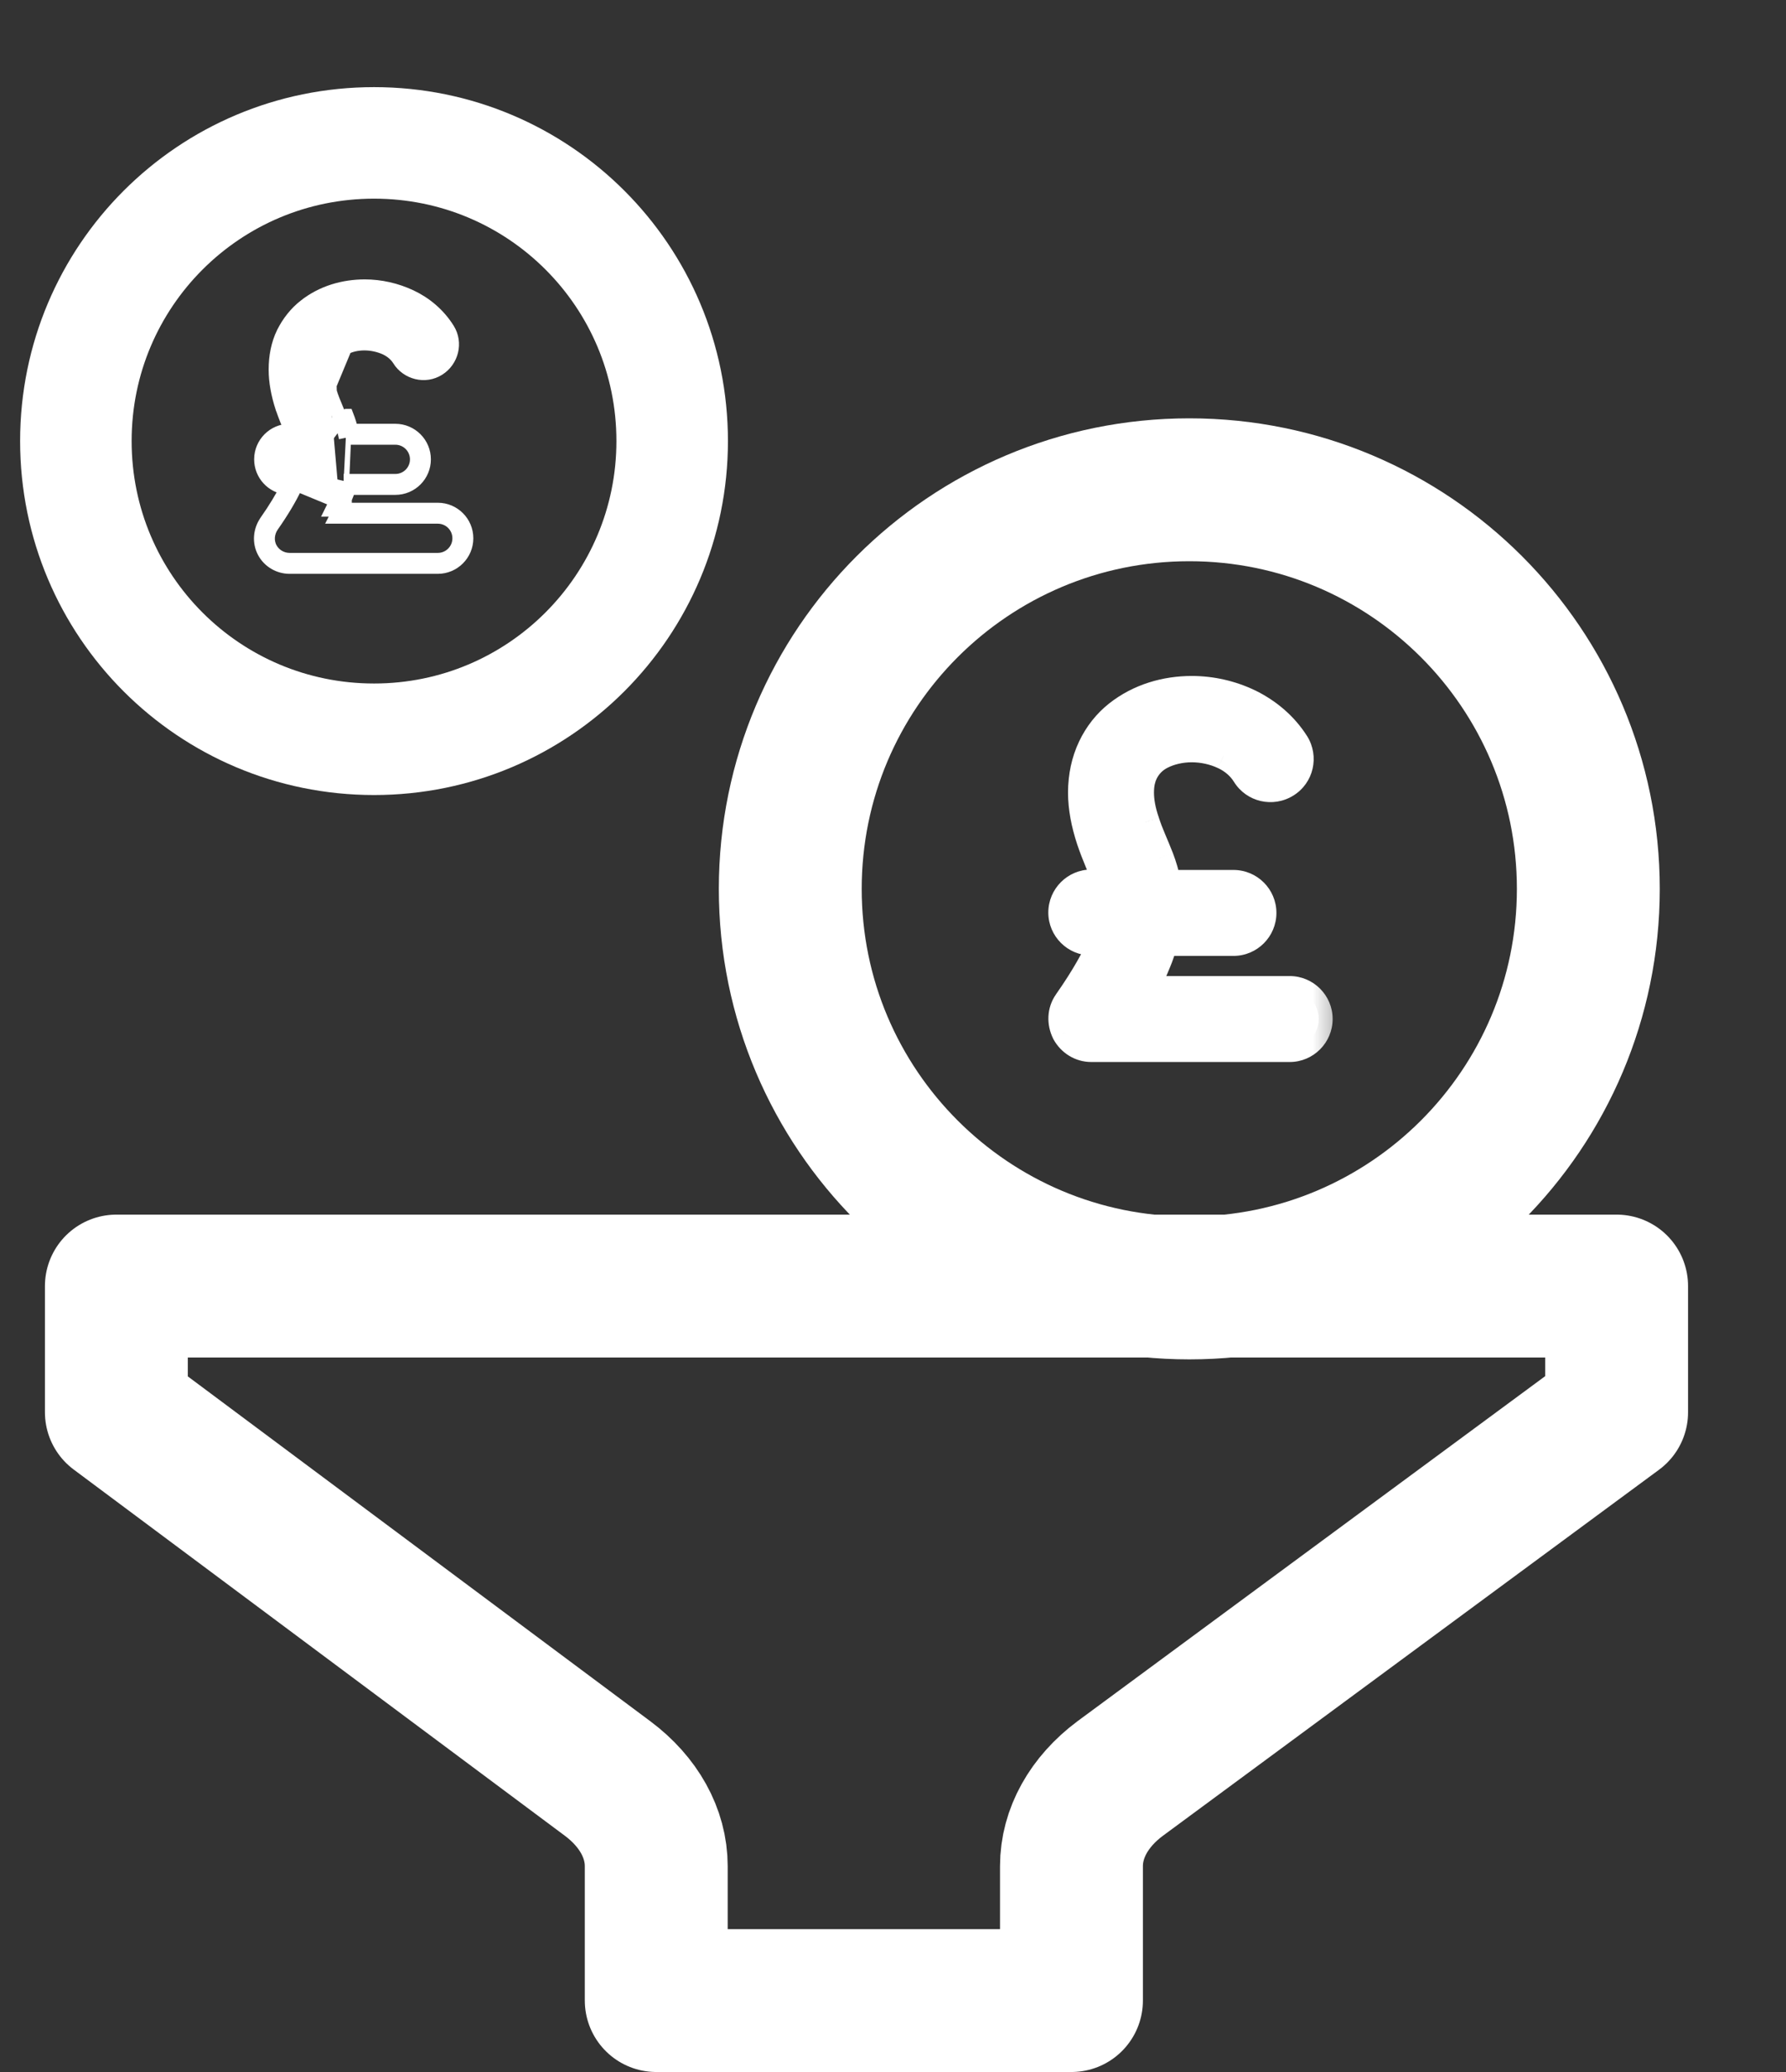
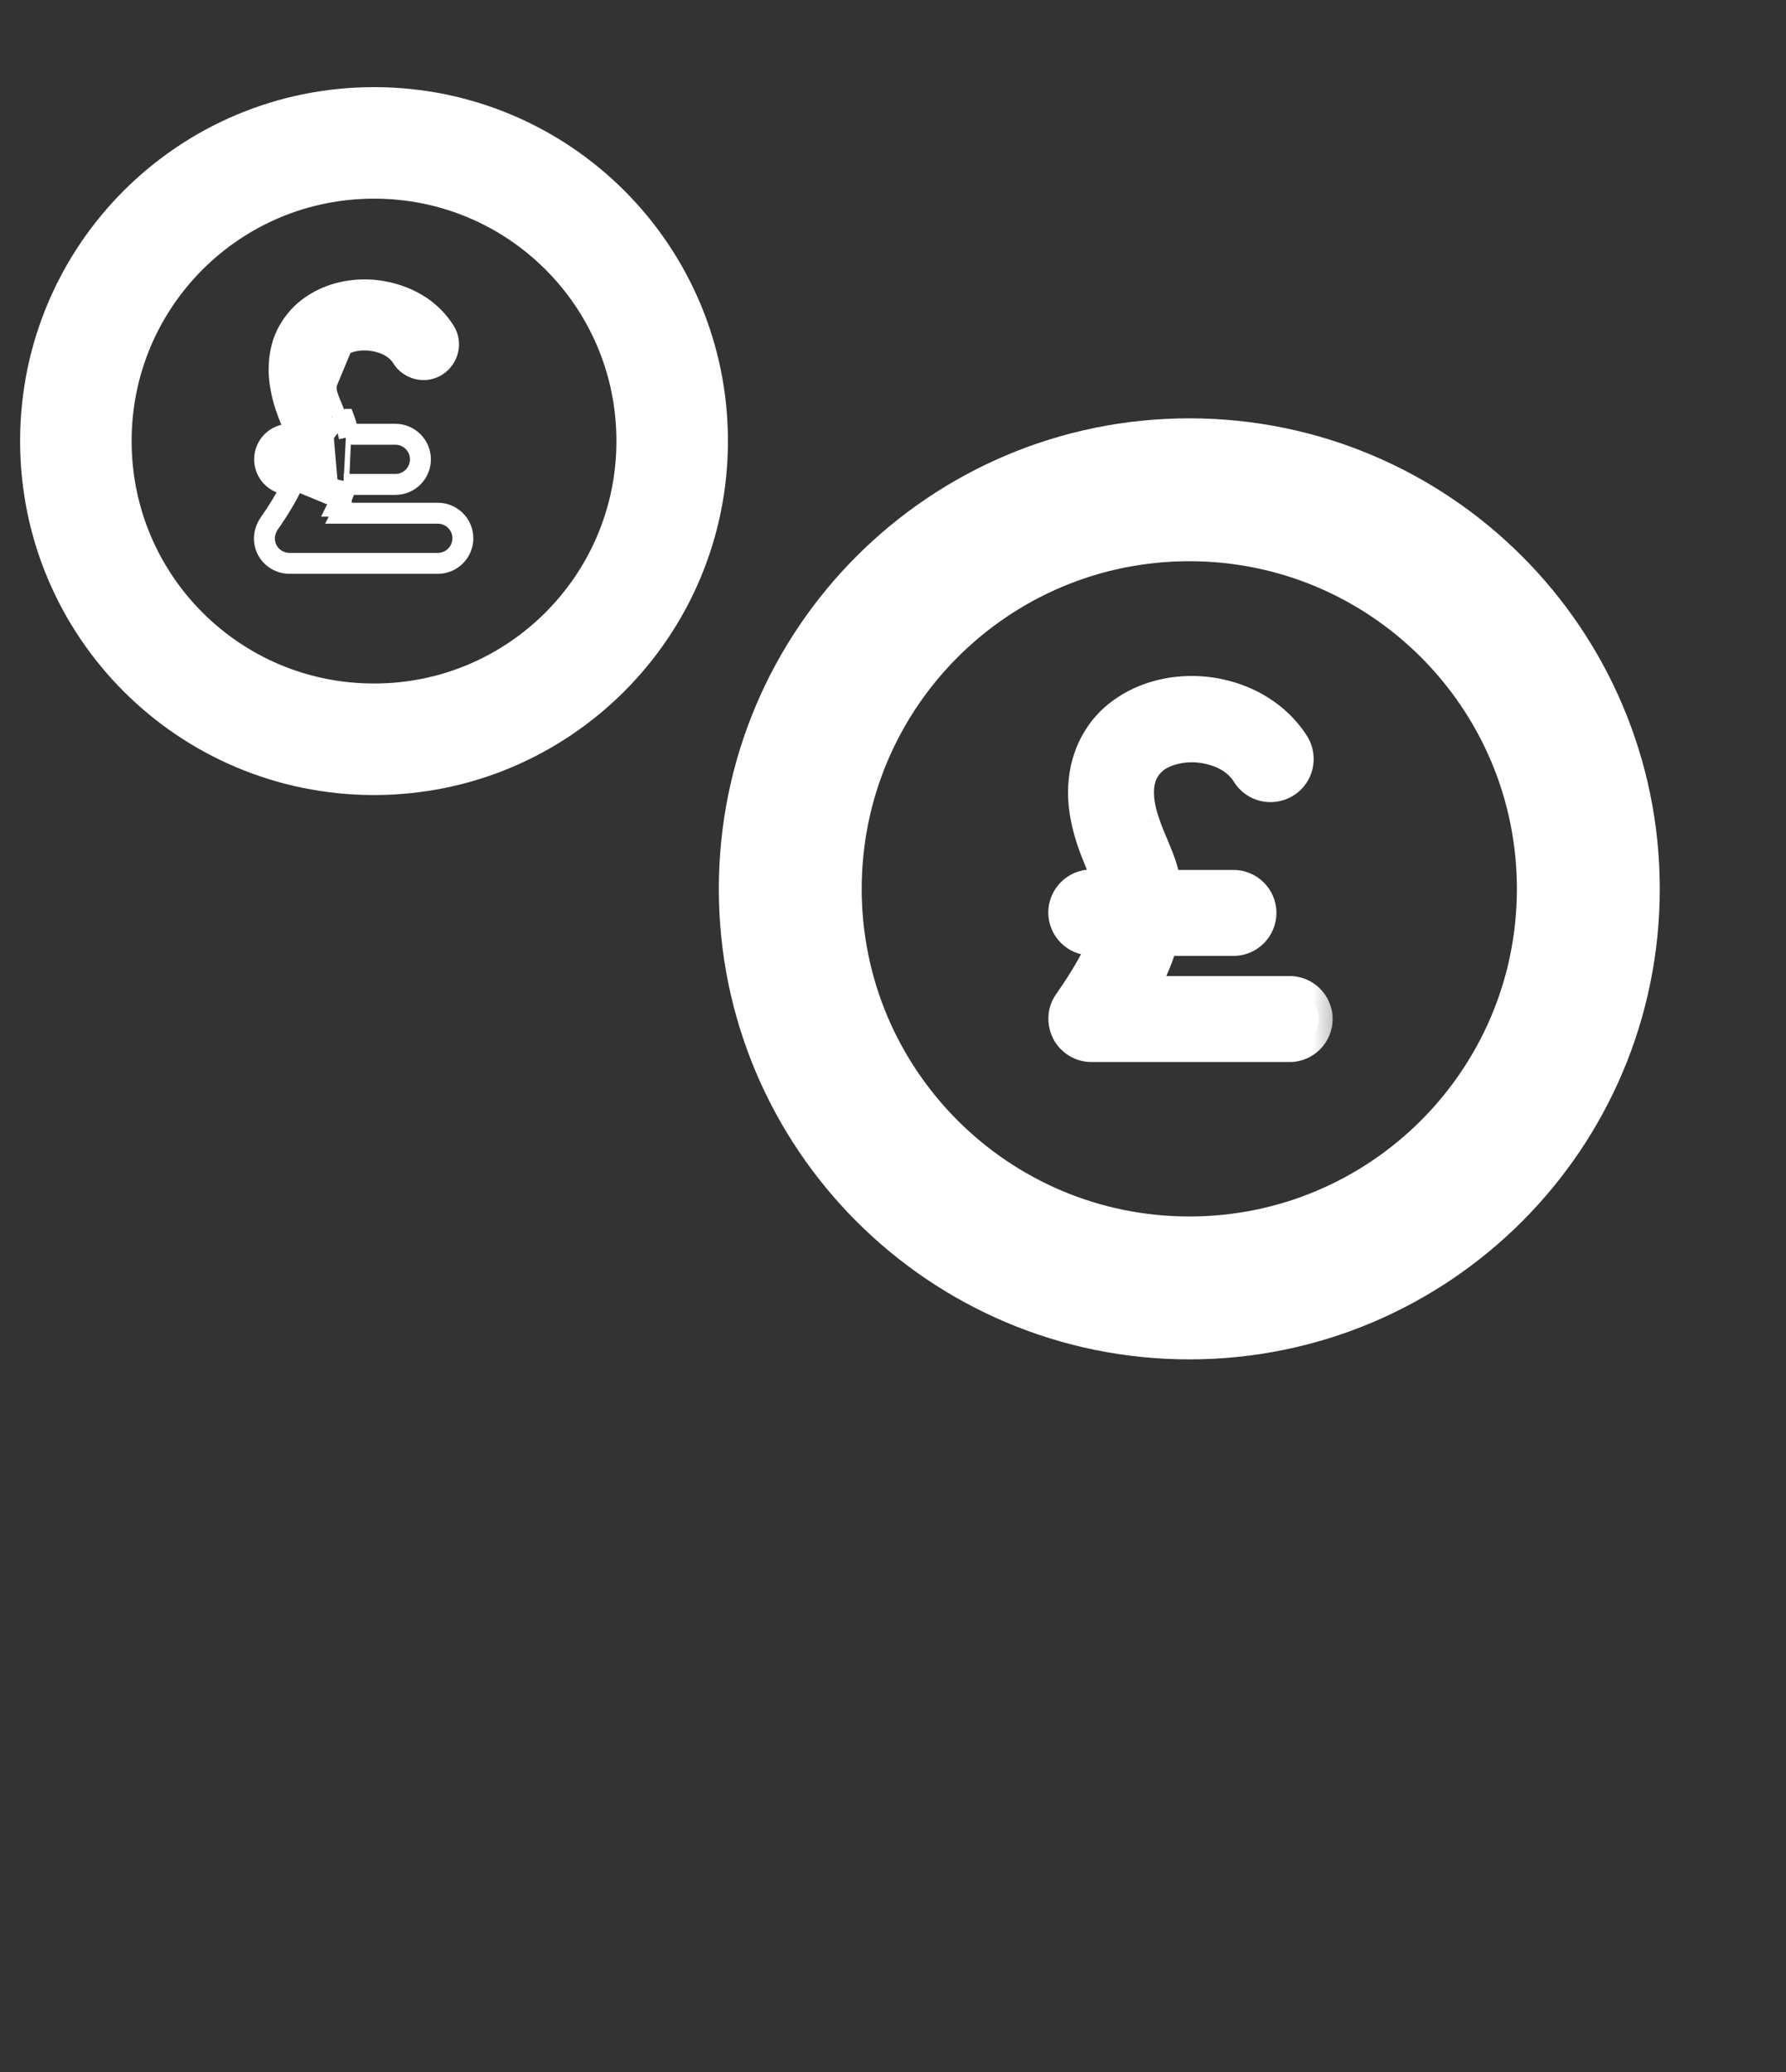
<svg xmlns="http://www.w3.org/2000/svg" width="25" height="29" viewBox="0 0 25 29" fill="none">
  <rect x="0" y="0" width="25" height="29" fill="#333333" stroke="none" />
  <g id="Background">
-     <path id="Vector" d="M22.629 19.766L15.679 24.893C15.243 25.218 14.998 25.66 14.998 26.119V28H9.186V26.119C9.186 25.66 8.941 25.218 8.506 24.893L1.629 19.766V18H22.629V19.766Z" stroke="white" stroke-width="2" stroke-linecap="round" stroke-linejoin="round" />
    <g id="Group 255481735">
      <path id="Vector_2" d="M22.233 12.441C22.233 15.525 19.732 18.026 16.648 18.026C13.563 18.026 11.062 15.525 11.062 12.441C11.062 9.356 13.563 6.855 16.648 6.855C19.732 6.855 22.233 9.356 22.233 12.441Z" stroke="white" stroke-width="2" stroke-miterlimit="10" />
      <g id="Vector_3">
        <mask id="path-3-outside-1_748_27405" maskUnits="userSpaceOnUse" x="13.869" y="8.656" width="5" height="7" fill="black">
          <rect fill="white" x="13.869" y="8.656" width="5" height="7" />
          <path d="M15.275 13.184H15.432C15.338 13.402 15.187 13.678 14.942 14.028C14.854 14.153 14.848 14.314 14.916 14.45C14.989 14.585 15.124 14.668 15.275 14.668H18.053C18.277 14.668 18.459 14.486 18.459 14.262C18.459 14.038 18.277 13.856 18.053 13.856H16.01C16.083 13.72 16.146 13.595 16.192 13.475C16.234 13.376 16.265 13.277 16.291 13.184H17.266C17.49 13.184 17.672 13.001 17.672 12.777C17.672 12.553 17.49 12.371 17.266 12.371H16.338C16.312 12.235 16.276 12.116 16.234 12.006C16.161 11.819 16.088 11.667 16.036 11.506C15.979 11.339 15.958 11.204 15.958 11.094C15.958 10.974 15.979 10.886 16.015 10.813C16.067 10.709 16.146 10.625 16.26 10.568C16.375 10.511 16.526 10.474 16.682 10.474C16.839 10.474 17 10.511 17.13 10.573C17.266 10.636 17.37 10.73 17.438 10.839C17.558 11.032 17.808 11.089 18 10.969C18.193 10.849 18.251 10.599 18.131 10.406C17.969 10.151 17.74 9.964 17.485 9.839C17.235 9.719 16.958 9.656 16.682 9.656C16.318 9.656 15.948 9.76 15.646 10C15.494 10.12 15.369 10.276 15.281 10.464C15.192 10.651 15.145 10.865 15.145 11.094C15.145 11.303 15.187 11.527 15.265 11.761C15.338 11.98 15.421 12.152 15.473 12.293C15.484 12.319 15.489 12.345 15.5 12.366H15.275C15.052 12.366 14.869 12.548 14.869 12.772C14.869 12.996 15.052 13.178 15.275 13.178" />
        </mask>
        <path d="M15.275 13.184H15.432C15.338 13.402 15.187 13.678 14.942 14.028C14.854 14.153 14.848 14.314 14.916 14.45C14.989 14.585 15.124 14.668 15.275 14.668H18.053C18.277 14.668 18.459 14.486 18.459 14.262C18.459 14.038 18.277 13.856 18.053 13.856H16.01C16.083 13.72 16.146 13.595 16.192 13.475C16.234 13.376 16.265 13.277 16.291 13.184H17.266C17.49 13.184 17.672 13.001 17.672 12.777C17.672 12.553 17.49 12.371 17.266 12.371H16.338C16.312 12.235 16.276 12.116 16.234 12.006C16.161 11.819 16.088 11.667 16.036 11.506C15.979 11.339 15.958 11.204 15.958 11.094C15.958 10.974 15.979 10.886 16.015 10.813C16.067 10.709 16.146 10.625 16.26 10.568C16.375 10.511 16.526 10.474 16.682 10.474C16.839 10.474 17 10.511 17.13 10.573C17.266 10.636 17.37 10.73 17.438 10.839C17.558 11.032 17.808 11.089 18 10.969C18.193 10.849 18.251 10.599 18.131 10.406C17.969 10.151 17.74 9.964 17.485 9.839C17.235 9.719 16.958 9.656 16.682 9.656C16.318 9.656 15.948 9.76 15.646 10C15.494 10.12 15.369 10.276 15.281 10.464C15.192 10.651 15.145 10.865 15.145 11.094C15.145 11.303 15.187 11.527 15.265 11.761C15.338 11.98 15.421 12.152 15.473 12.293C15.484 12.319 15.489 12.345 15.5 12.366H15.275C15.052 12.366 14.869 12.548 14.869 12.772C14.869 12.996 15.052 13.178 15.275 13.178" fill="white" />
        <path d="M15.432 13.184L15.611 13.26L15.728 12.988H15.432V13.184ZM14.942 14.028L15.101 14.14L15.102 14.14L14.942 14.028ZM14.916 14.45L14.741 14.537L14.744 14.542L14.916 14.45ZM16.01 13.856L15.838 13.763L15.684 14.051H16.01V13.856ZM16.192 13.475L16.013 13.4L16.011 13.404L16.192 13.475ZM16.291 13.184V12.988H16.143L16.104 13.131L16.291 13.184ZM16.338 12.371L16.147 12.408L16.177 12.566H16.338V12.371ZM16.234 12.006L16.417 11.937L16.416 11.935L16.234 12.006ZM16.036 11.506L16.222 11.446L16.221 11.442L16.036 11.506ZM17.13 10.573L17.046 10.749L17.049 10.75L17.13 10.573ZM17.438 10.839L17.272 10.942L17.272 10.942L17.438 10.839ZM18.131 10.406L18.297 10.303L18.296 10.302L18.131 10.406ZM17.485 9.839L17.57 9.663L17.569 9.663L17.485 9.839ZM15.265 11.761L15.45 11.7L15.265 11.761ZM15.473 12.293L15.29 12.36L15.292 12.365L15.473 12.293ZM15.5 12.366V12.561H15.815L15.674 12.278L15.5 12.366ZM15.275 13.379H15.432V12.988H15.275V13.379ZM15.252 13.107C15.165 13.311 15.021 13.575 14.782 13.916L15.102 14.14C15.353 13.782 15.511 13.494 15.611 13.26L15.252 13.107ZM14.783 13.915C14.649 14.104 14.645 14.343 14.742 14.537L15.091 14.362C15.052 14.285 15.058 14.201 15.101 14.14L14.783 13.915ZM14.744 14.542C14.85 14.738 15.05 14.864 15.275 14.864V14.473C15.199 14.473 15.128 14.432 15.088 14.357L14.744 14.542ZM15.275 14.864H18.053V14.473H15.275V14.864ZM18.053 14.864C18.384 14.864 18.654 14.594 18.654 14.262H18.264C18.264 14.378 18.169 14.473 18.053 14.473V14.864ZM18.654 14.262C18.654 13.93 18.384 13.661 18.053 13.661V14.051C18.169 14.051 18.264 14.146 18.264 14.262H18.654ZM18.053 13.661H16.01V14.051H18.053V13.661ZM16.182 13.948C16.256 13.81 16.323 13.677 16.374 13.546L16.011 13.404C15.968 13.513 15.91 13.63 15.838 13.763L16.182 13.948ZM16.372 13.551C16.419 13.442 16.452 13.334 16.48 13.236L16.104 13.131C16.079 13.221 16.05 13.311 16.013 13.4L16.372 13.551ZM16.291 13.379H17.266V12.988H16.291V13.379ZM17.266 13.379C17.598 13.379 17.867 13.109 17.867 12.777H17.477C17.477 12.893 17.382 12.988 17.266 12.988V13.379ZM17.867 12.777C17.867 12.445 17.598 12.176 17.266 12.176V12.566C17.382 12.566 17.477 12.661 17.477 12.777H17.867ZM17.266 12.176H16.338V12.566H17.266V12.176ZM16.53 12.334C16.502 12.186 16.462 12.055 16.417 11.937L16.052 12.075C16.09 12.176 16.123 12.285 16.147 12.408L16.53 12.334ZM16.416 11.935C16.335 11.727 16.272 11.602 16.222 11.446L15.851 11.566C15.904 11.732 15.988 11.91 16.052 12.077L16.416 11.935ZM16.221 11.442C16.169 11.293 16.153 11.179 16.153 11.094H15.763C15.763 11.229 15.789 11.386 15.852 11.569L16.221 11.442ZM16.153 11.094C16.153 10.998 16.17 10.941 16.19 10.9L15.841 10.726C15.788 10.831 15.763 10.951 15.763 11.094H16.153ZM16.19 10.9C16.224 10.832 16.273 10.78 16.348 10.743L16.173 10.393C16.019 10.471 15.911 10.586 15.841 10.726L16.19 10.9ZM16.348 10.743C16.433 10.7 16.554 10.669 16.682 10.669V10.279C16.498 10.279 16.317 10.322 16.173 10.393L16.348 10.743ZM16.682 10.669C16.811 10.669 16.943 10.7 17.046 10.749L17.215 10.397C17.057 10.322 16.866 10.279 16.682 10.279V10.669ZM17.049 10.75C17.151 10.798 17.225 10.866 17.272 10.942L17.604 10.736C17.515 10.593 17.381 10.474 17.212 10.396L17.049 10.75ZM17.272 10.942C17.449 11.227 17.82 11.311 18.104 11.135L17.898 10.803C17.796 10.867 17.666 10.836 17.604 10.736L17.272 10.942ZM18.104 11.135C18.389 10.958 18.473 10.587 18.297 10.303L17.965 10.509C18.028 10.612 17.998 10.741 17.898 10.803L18.104 11.135ZM18.296 10.302C18.112 10.012 17.853 9.802 17.57 9.663L17.399 10.014C17.627 10.125 17.826 10.29 17.966 10.511L18.296 10.302ZM17.569 9.663C17.293 9.53 16.988 9.461 16.682 9.461V9.851C16.929 9.851 17.177 9.907 17.4 10.015L17.569 9.663ZM16.682 9.461C16.281 9.461 15.867 9.576 15.524 9.847L15.767 10.153C16.029 9.945 16.354 9.851 16.682 9.851V9.461ZM15.524 9.847C15.349 9.986 15.205 10.166 15.104 10.38L15.457 10.547C15.533 10.386 15.64 10.254 15.767 10.153L15.524 9.847ZM15.104 10.38C15.002 10.596 14.95 10.838 14.95 11.094H15.34C15.34 10.892 15.382 10.707 15.457 10.547L15.104 10.38ZM14.95 11.094C14.95 11.328 14.997 11.573 15.08 11.823L15.45 11.7C15.377 11.48 15.34 11.277 15.34 11.094H14.95ZM15.08 11.823C15.119 11.939 15.16 12.041 15.197 12.131C15.235 12.223 15.266 12.295 15.29 12.36L15.656 12.225C15.629 12.15 15.592 12.065 15.557 11.981C15.522 11.895 15.485 11.802 15.45 11.7L15.08 11.823ZM15.292 12.365C15.294 12.37 15.295 12.374 15.3 12.39C15.304 12.402 15.312 12.427 15.325 12.453L15.674 12.278C15.677 12.283 15.677 12.285 15.673 12.272C15.67 12.264 15.663 12.242 15.655 12.22L15.292 12.365ZM15.5 12.17H15.275V12.561H15.5V12.17ZM15.275 12.17C14.944 12.17 14.674 12.44 14.674 12.772H15.064C15.064 12.656 15.159 12.561 15.275 12.561V12.17ZM14.674 12.772C14.674 13.104 14.944 13.373 15.275 13.373V12.983C15.159 12.983 15.064 12.888 15.064 12.772H14.674Z" fill="white" mask="url(#path-3-outside-1_748_27405)" />
      </g>
    </g>
    <g id="Group 255481736">
      <path id="Vector_4" d="M9.409 6.173C9.409 8.476 7.544 10.347 5.236 10.347C2.928 10.347 1.062 8.482 1.062 6.173C1.062 3.865 2.928 2 5.236 2C7.544 2 9.409 3.865 9.409 6.173Z" stroke="white" stroke-width="1.561" stroke-miterlimit="10" />
      <path id="Vector_5" d="M4.617 5.481C4.64 5.561 4.673 5.638 4.706 5.718C4.725 5.762 4.744 5.808 4.763 5.856M4.617 5.481L4.169 6.731C4.156 6.762 4.141 6.795 4.125 6.829C4.055 6.974 3.952 7.151 3.804 7.362C3.742 7.456 3.731 7.575 3.783 7.674C3.835 7.773 3.94 7.836 4.054 7.836H6.128C6.295 7.836 6.43 7.701 6.43 7.534C6.43 7.367 6.295 7.232 6.128 7.232H4.711C4.728 7.199 4.745 7.166 4.76 7.134M4.617 5.481C4.575 5.356 4.56 5.257 4.56 5.174C4.56 5.085 4.575 5.017 4.601 4.965L4.617 5.481ZM4.763 5.856C4.794 5.934 4.82 6.028 4.841 6.127M4.763 5.856L4.853 5.82C4.854 5.82 4.854 5.82 4.854 5.82C4.879 5.884 4.901 5.955 4.919 6.029M4.763 5.856L4.017 6.827M4.841 6.127H5.534C5.701 6.127 5.836 6.263 5.836 6.429C5.836 6.596 5.701 6.731 5.534 6.731H4.81M4.841 6.127L4.937 6.107C4.931 6.081 4.925 6.055 4.919 6.029M4.841 6.127V6.029H4.919M4.81 6.731C4.794 6.799 4.768 6.872 4.737 6.945M4.81 6.731V6.829H4.884M4.81 6.731L4.905 6.753C4.899 6.778 4.892 6.804 4.884 6.829M4.737 6.945C4.713 7.008 4.684 7.07 4.652 7.134H4.76M4.737 6.945L4.827 6.983C4.827 6.983 4.827 6.982 4.827 6.982M4.737 6.945L4.828 6.98C4.828 6.981 4.827 6.981 4.827 6.982M4.76 7.134H6.128C6.349 7.134 6.528 7.313 6.528 7.534C6.528 7.754 6.349 7.934 6.128 7.934H4.054C3.904 7.934 3.766 7.852 3.697 7.72C3.627 7.587 3.642 7.429 3.723 7.308L3.724 7.306L3.724 7.306C3.856 7.118 3.95 6.959 4.017 6.827M4.76 7.134C4.785 7.083 4.807 7.033 4.827 6.982M4.017 6.827C3.814 6.808 3.655 6.637 3.655 6.429C3.655 6.209 3.834 6.029 4.054 6.029H4.078C4.076 6.025 4.074 6.021 4.073 6.016C4.037 5.931 3.994 5.828 3.952 5.705L3.951 5.704L3.951 5.704C3.892 5.52 3.858 5.343 3.858 5.174C3.858 4.99 3.891 4.818 3.966 4.662L3.967 4.661L3.967 4.661C4.04 4.514 4.143 4.383 4.27 4.284C4.514 4.091 4.813 4.008 5.107 4.008C5.325 4.008 5.547 4.058 5.748 4.153C5.95 4.248 6.137 4.401 6.268 4.611C6.386 4.8 6.322 5.046 6.138 5.162C5.95 5.281 5.703 5.217 5.587 5.033L5.587 5.032C5.546 4.967 5.483 4.911 5.399 4.871C5.308 4.83 5.202 4.807 5.102 4.807C4.996 4.807 4.903 4.83 4.83 4.868L4.017 6.827ZM4.827 6.982C4.849 6.932 4.868 6.88 4.884 6.829M4.884 6.829H5.534C5.755 6.829 5.934 6.65 5.934 6.429C5.934 6.209 5.755 6.029 5.534 6.029H4.919" fill="white" stroke="white" stroke-width="0.195" />
    </g>
  </g>
</svg>